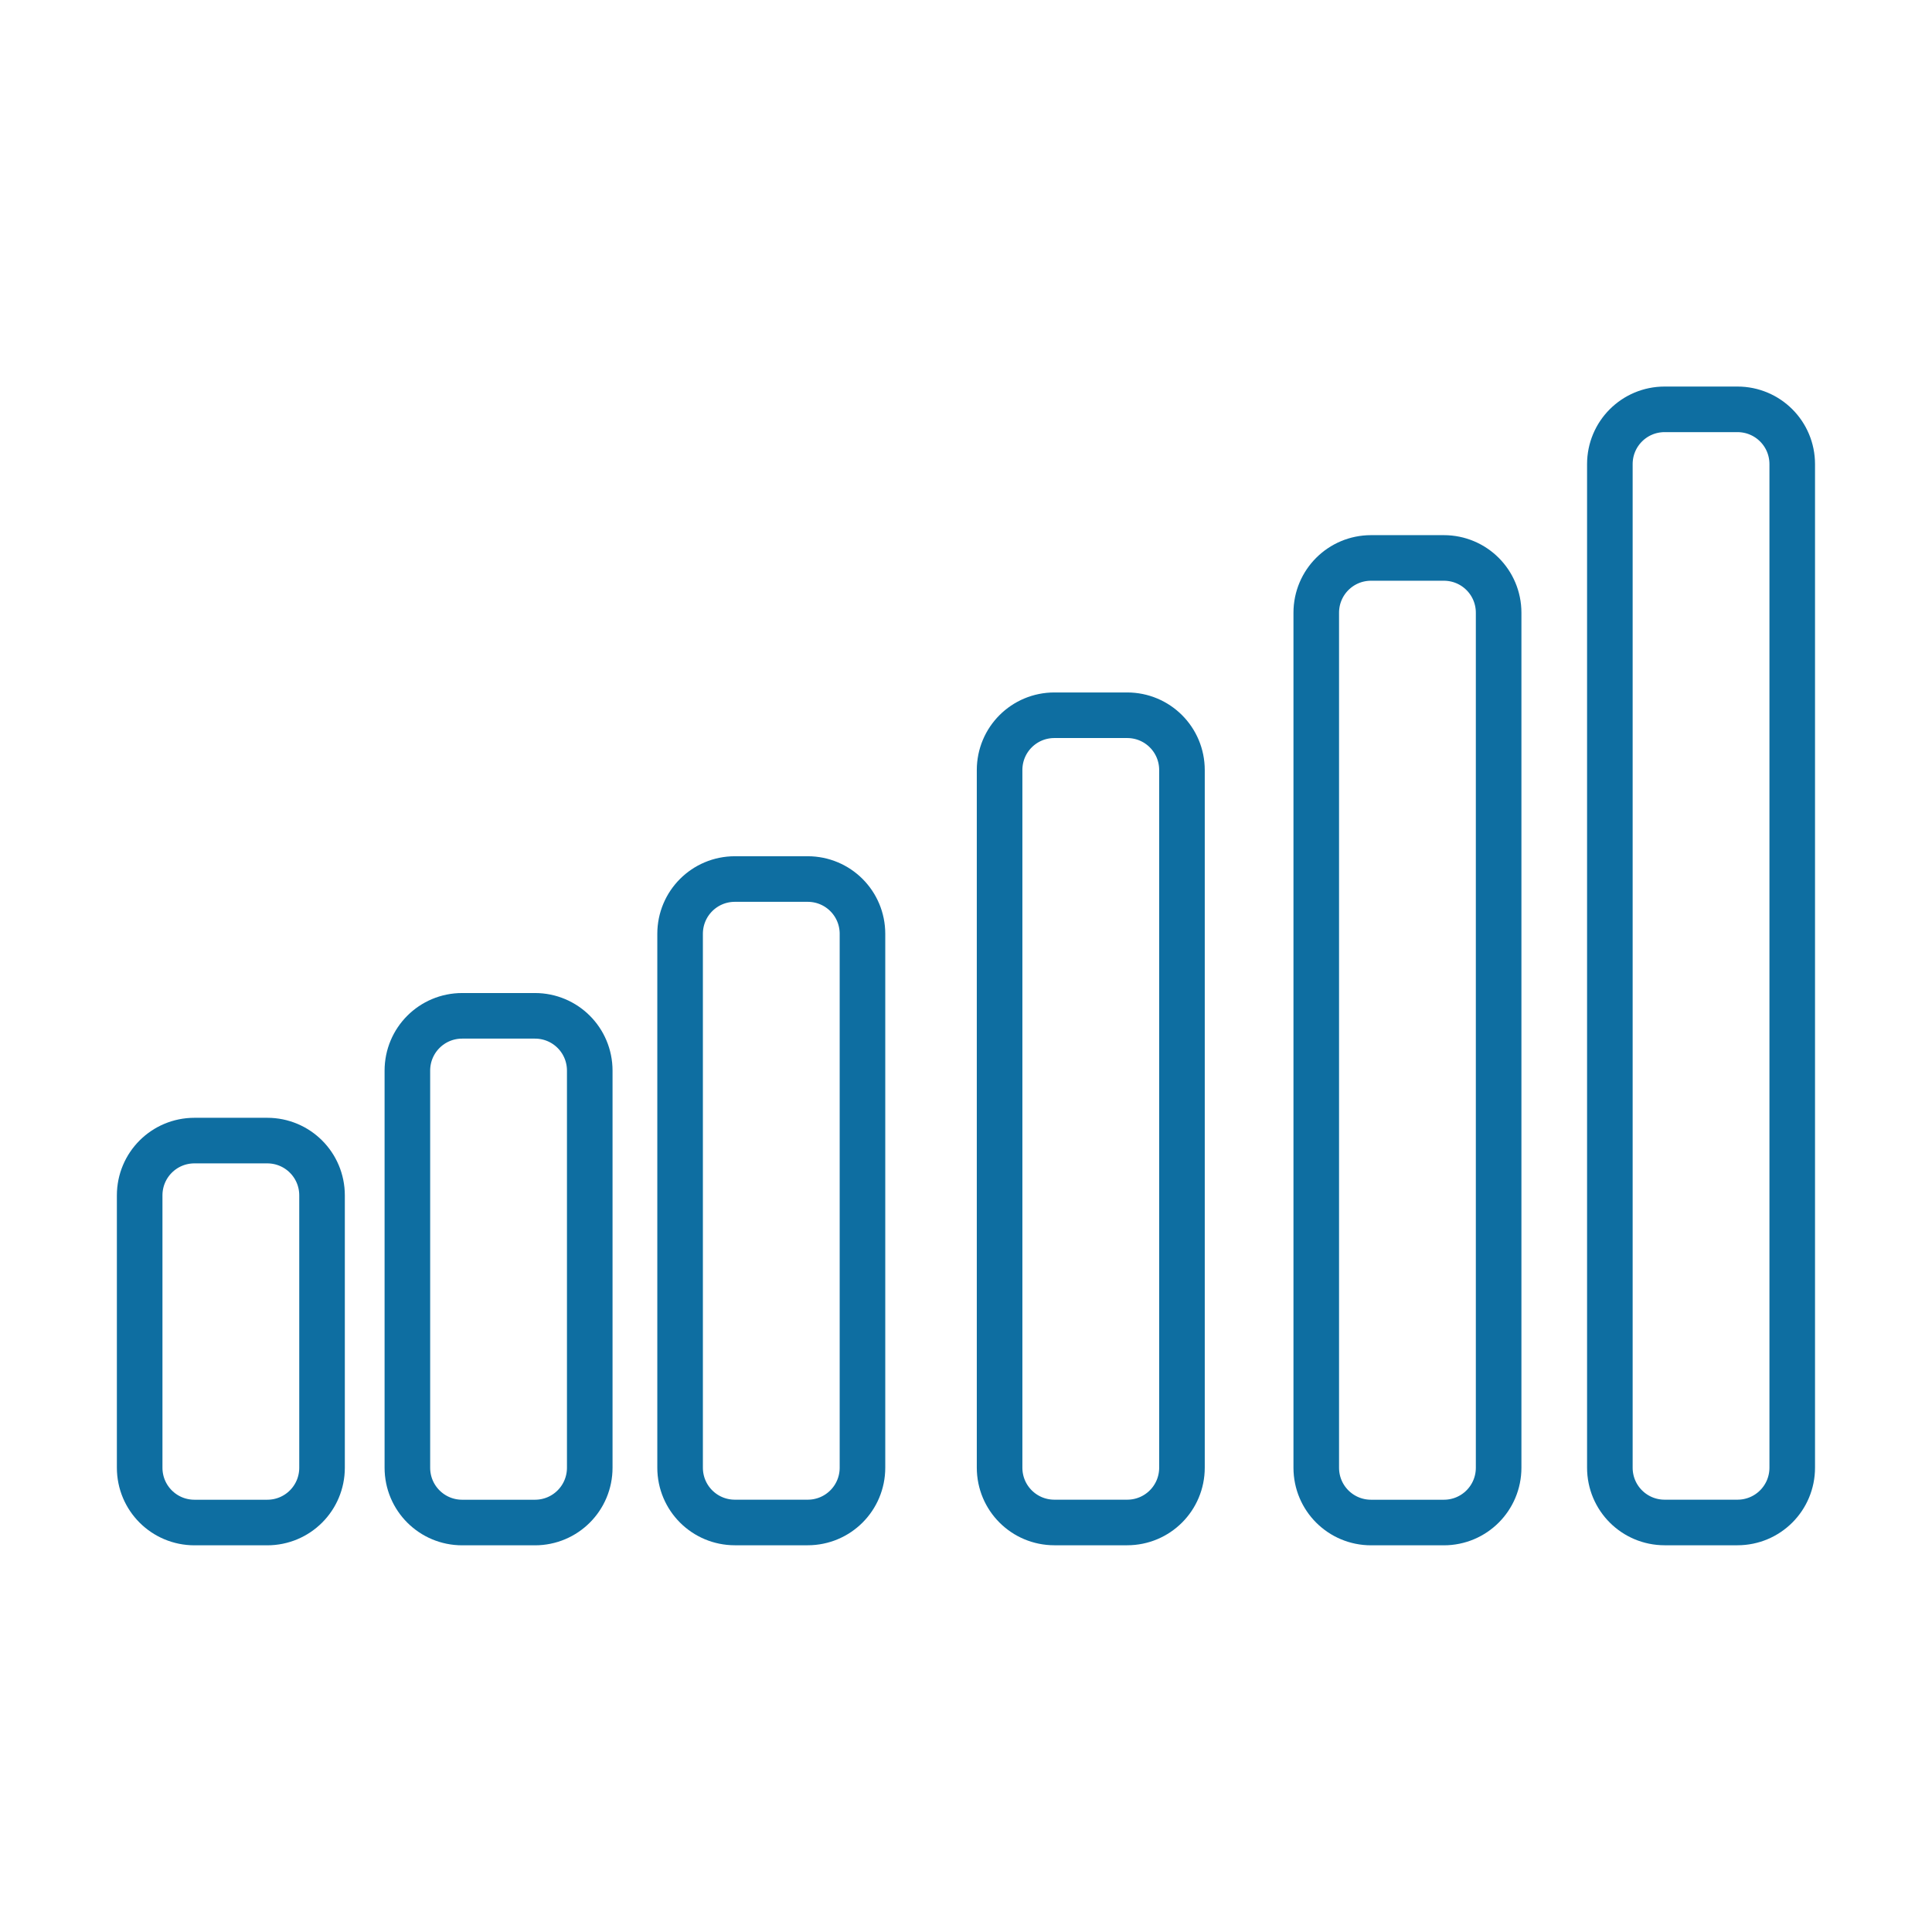
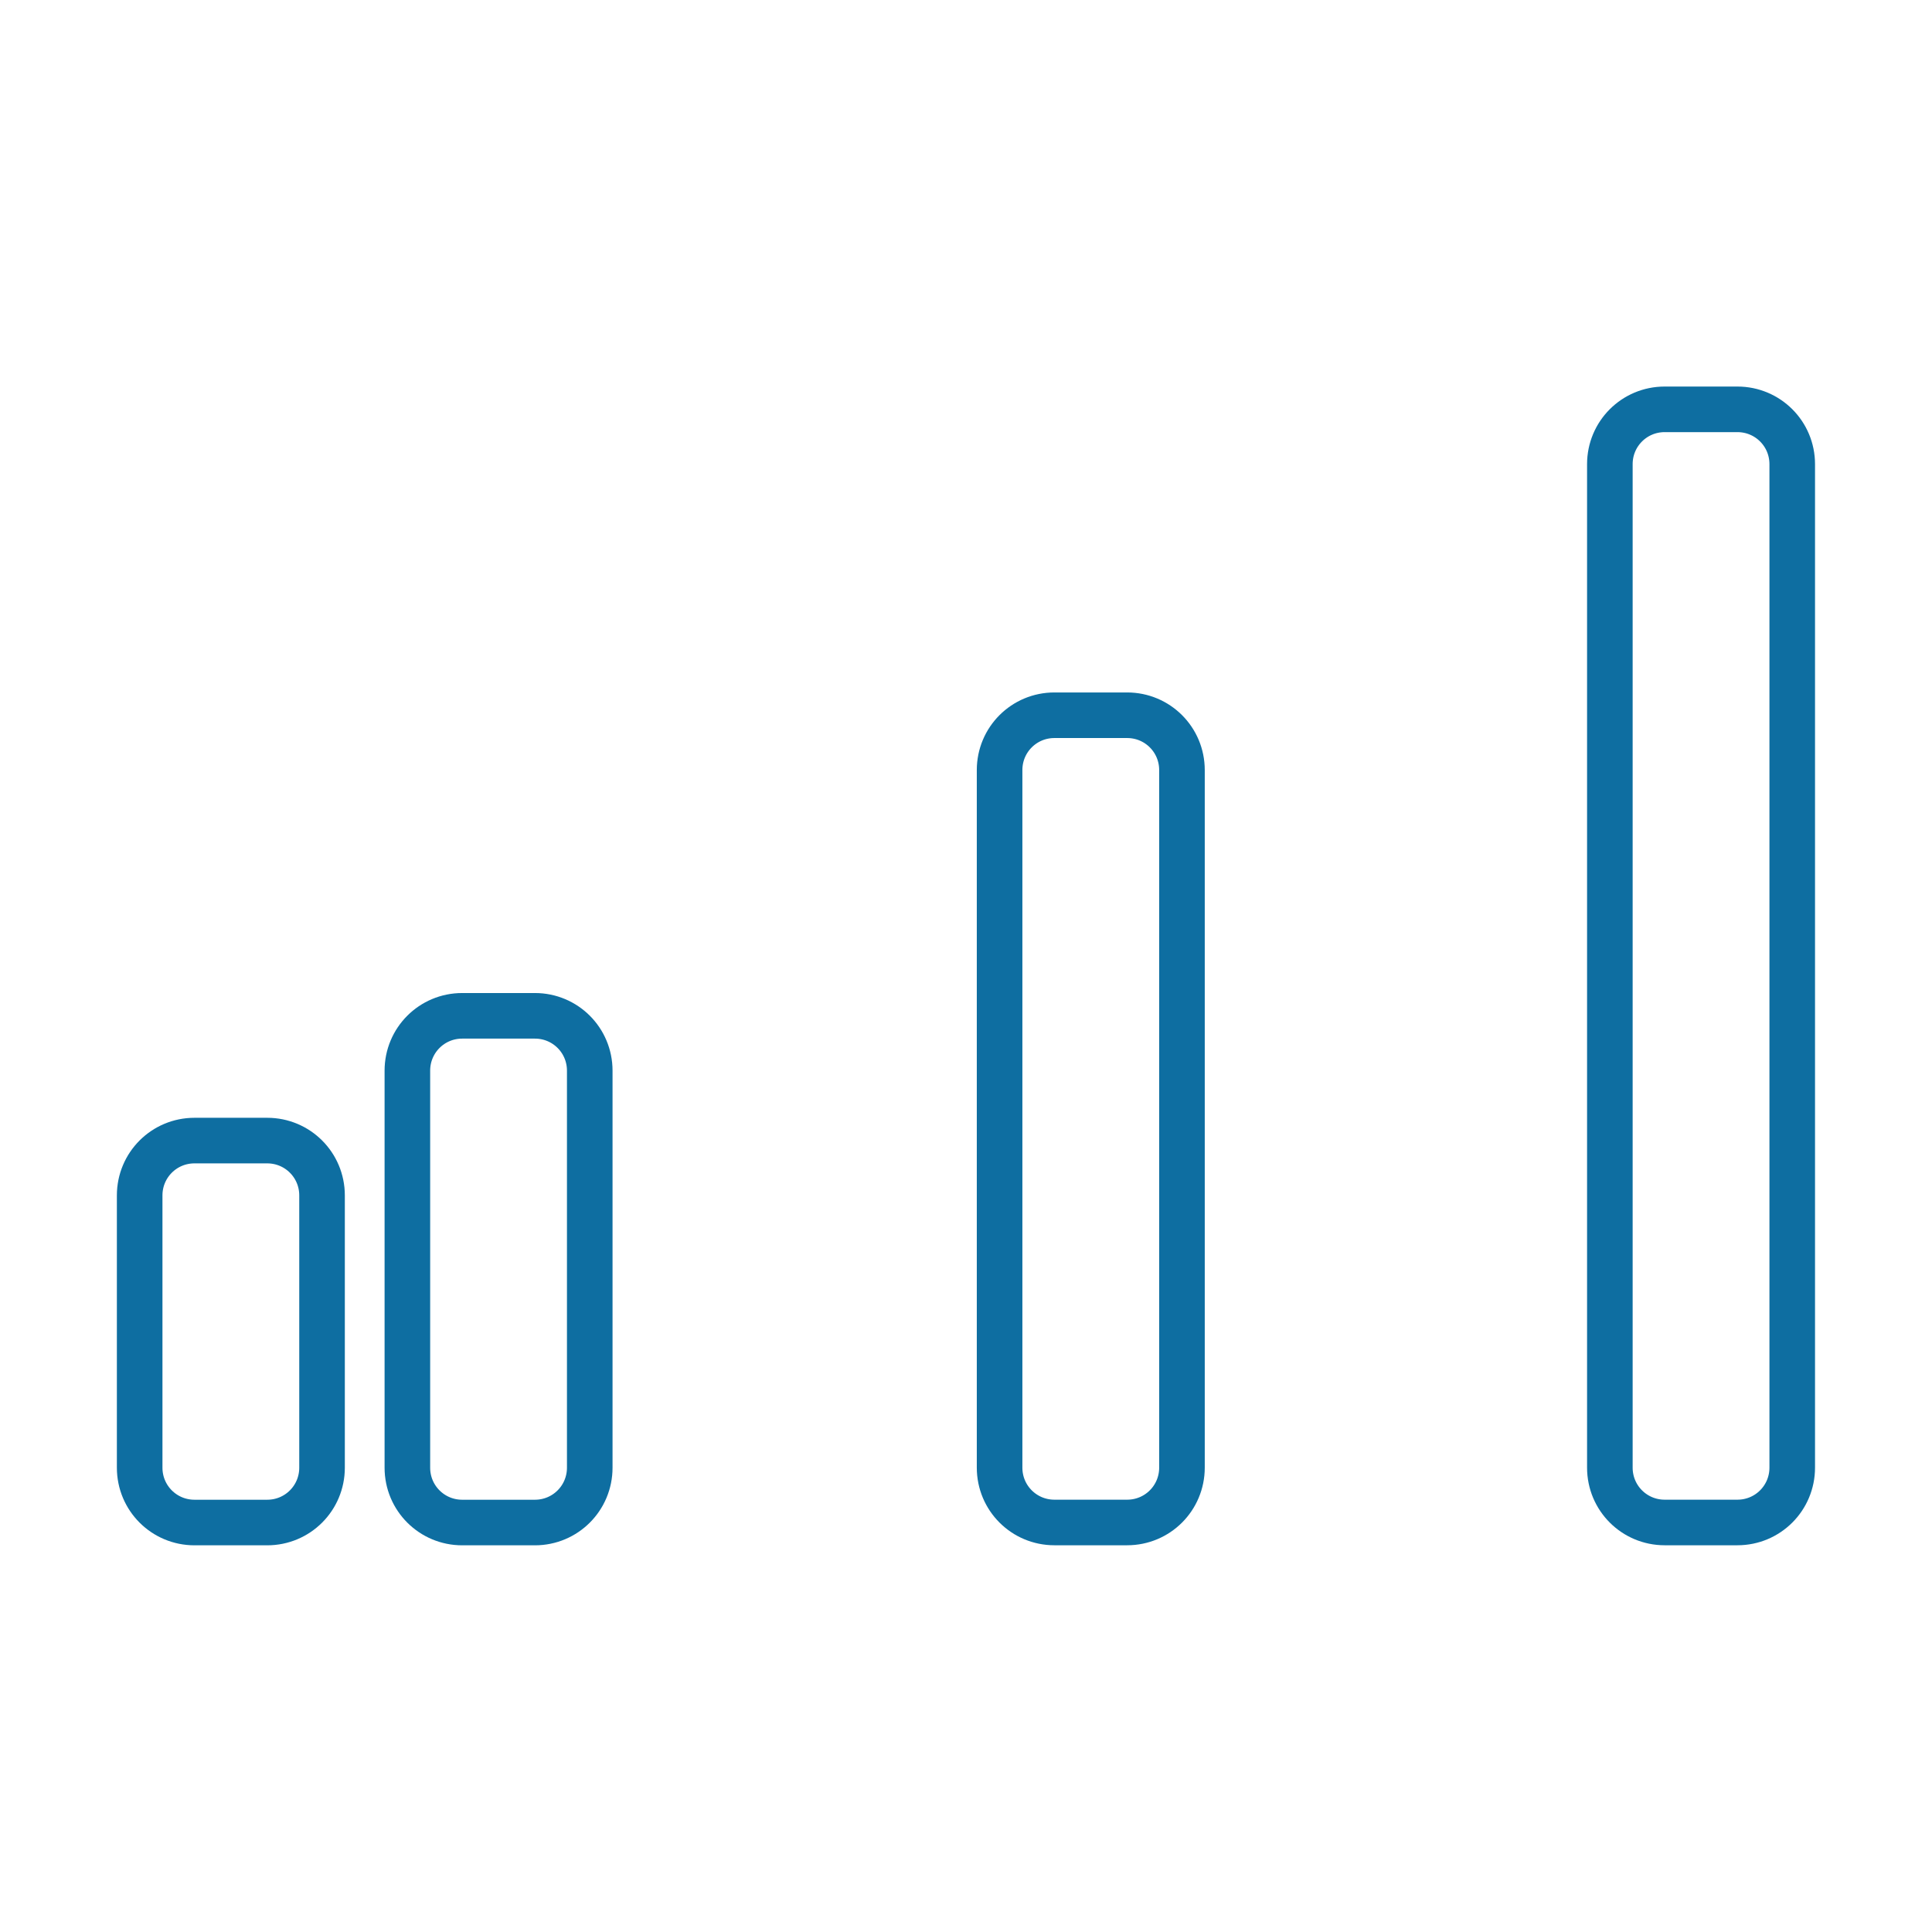
<svg xmlns="http://www.w3.org/2000/svg" height="32" id="svg4152" version="1.1" viewBox="0 0 32 32" width="32">
  <defs id="defs4154" />
  <g id="layer1">
    <g id="g5288" transform="matrix(0.755,0,0,0.755,8.764,2.897)">
-       <path d="m 4.515,15.447 1.595,0 c 0.666,0 1.203,0.536 1.203,1.203 l 0,11.71 c 0,0.666 -0.536,1.203 -1.203,1.203 l -1.595,0 c -0.666,0 -1.203,-0.536 -1.203,-1.203 l 0,-11.71 c 0,-0.666 0.536,-1.203 1.203,-1.203 z" id="rect5270" style="opacity:1;fill:none;fill-opacity:1;stroke:#0e6ea1;stroke-width:1;stroke-linecap:round;stroke-linejoin:round;stroke-miterlimit:4;stroke-dasharray:none;stroke-opacity:1" />
      <path d="m 11.524,11.854 1.595,0 c 0.666,0 1.203,0.536 1.203,1.203 l 0,15.303 c 0,0.666 -0.536,1.203 -1.203,1.203 l -1.595,0 c -0.666,0 -1.203,-0.536 -1.203,-1.203 l 0,-15.303 c 0,-0.666 0.536,-1.203 1.203,-1.203 z" id="rect5274" style="opacity:1;fill:none;fill-opacity:1;stroke:#0e6ea1;stroke-width:1;stroke-linecap:round;stroke-linejoin:round;stroke-miterlimit:4;stroke-dasharray:none;stroke-opacity:1" />
-       <path d="m 18.471,8.403 1.595,0 c 0.666,0 1.203,0.536 1.203,1.203 l 0,18.755 c 0,0.666 -0.536,1.203 -1.203,1.203 l -1.595,0 c -0.666,0 -1.203,-0.536 -1.203,-1.203 l 0,-18.755 c 0,-0.666 0.536,-1.203 1.203,-1.203 z" id="path5278" style="opacity:1;fill:none;fill-opacity:1;stroke:#0e6ea1;stroke-width:1;stroke-linecap:round;stroke-linejoin:round;stroke-miterlimit:4;stroke-dasharray:none;stroke-opacity:1" />
      <path d="m 24.912,5.143 1.595,0 c 0.666,0 1.203,0.536 1.203,1.203 l 0,22.014 c 0,0.666 -0.536,1.203 -1.203,1.203 l -1.595,0 c -0.666,0 -1.203,-0.536 -1.203,-1.203 l 0,-22.014 c 0,-0.666 0.536,-1.203 1.203,-1.203 z" id="path5280" style="opacity:1;fill:none;fill-opacity:1;stroke:#0e6ea1;stroke-width:1;stroke-linecap:round;stroke-linejoin:round;stroke-miterlimit:4;stroke-dasharray:none;stroke-opacity:1" />
      <path d="m -1.468,18.448 1.595,0 c 0.666,0 1.203,0.536 1.203,1.203 l 0,8.71 c 0,0.666 -0.536,1.203 -1.203,1.203 l -1.595,0 c -0.666,0 -1.203,-0.536 -1.203,-1.203 l 0,-8.71 c 0,-0.666 0.536,-1.203 1.203,-1.203 z" id="path5282" style="opacity:1;fill:none;fill-opacity:1;stroke:#0e6ea1;stroke-width:1;stroke-linecap:round;stroke-linejoin:round;stroke-miterlimit:4;stroke-dasharray:none;stroke-opacity:1" />
      <path d="m -7.341,21.185 1.595,0 c 0.666,0 1.203,0.536 1.203,1.203 l 0,5.973 c 0,0.666 -0.536,1.203 -1.203,1.203 l -1.595,0 c -0.666,0 -1.203,-0.536 -1.203,-1.203 l 0,-5.973 c 0,-0.666 0.536,-1.203 1.203,-1.203 z" id="path5284" style="opacity:1;fill:none;fill-opacity:1;stroke:#0e6ea1;stroke-width:1;stroke-linecap:round;stroke-linejoin:round;stroke-miterlimit:4;stroke-dasharray:none;stroke-opacity:1" />
    </g>
  </g>
</svg>